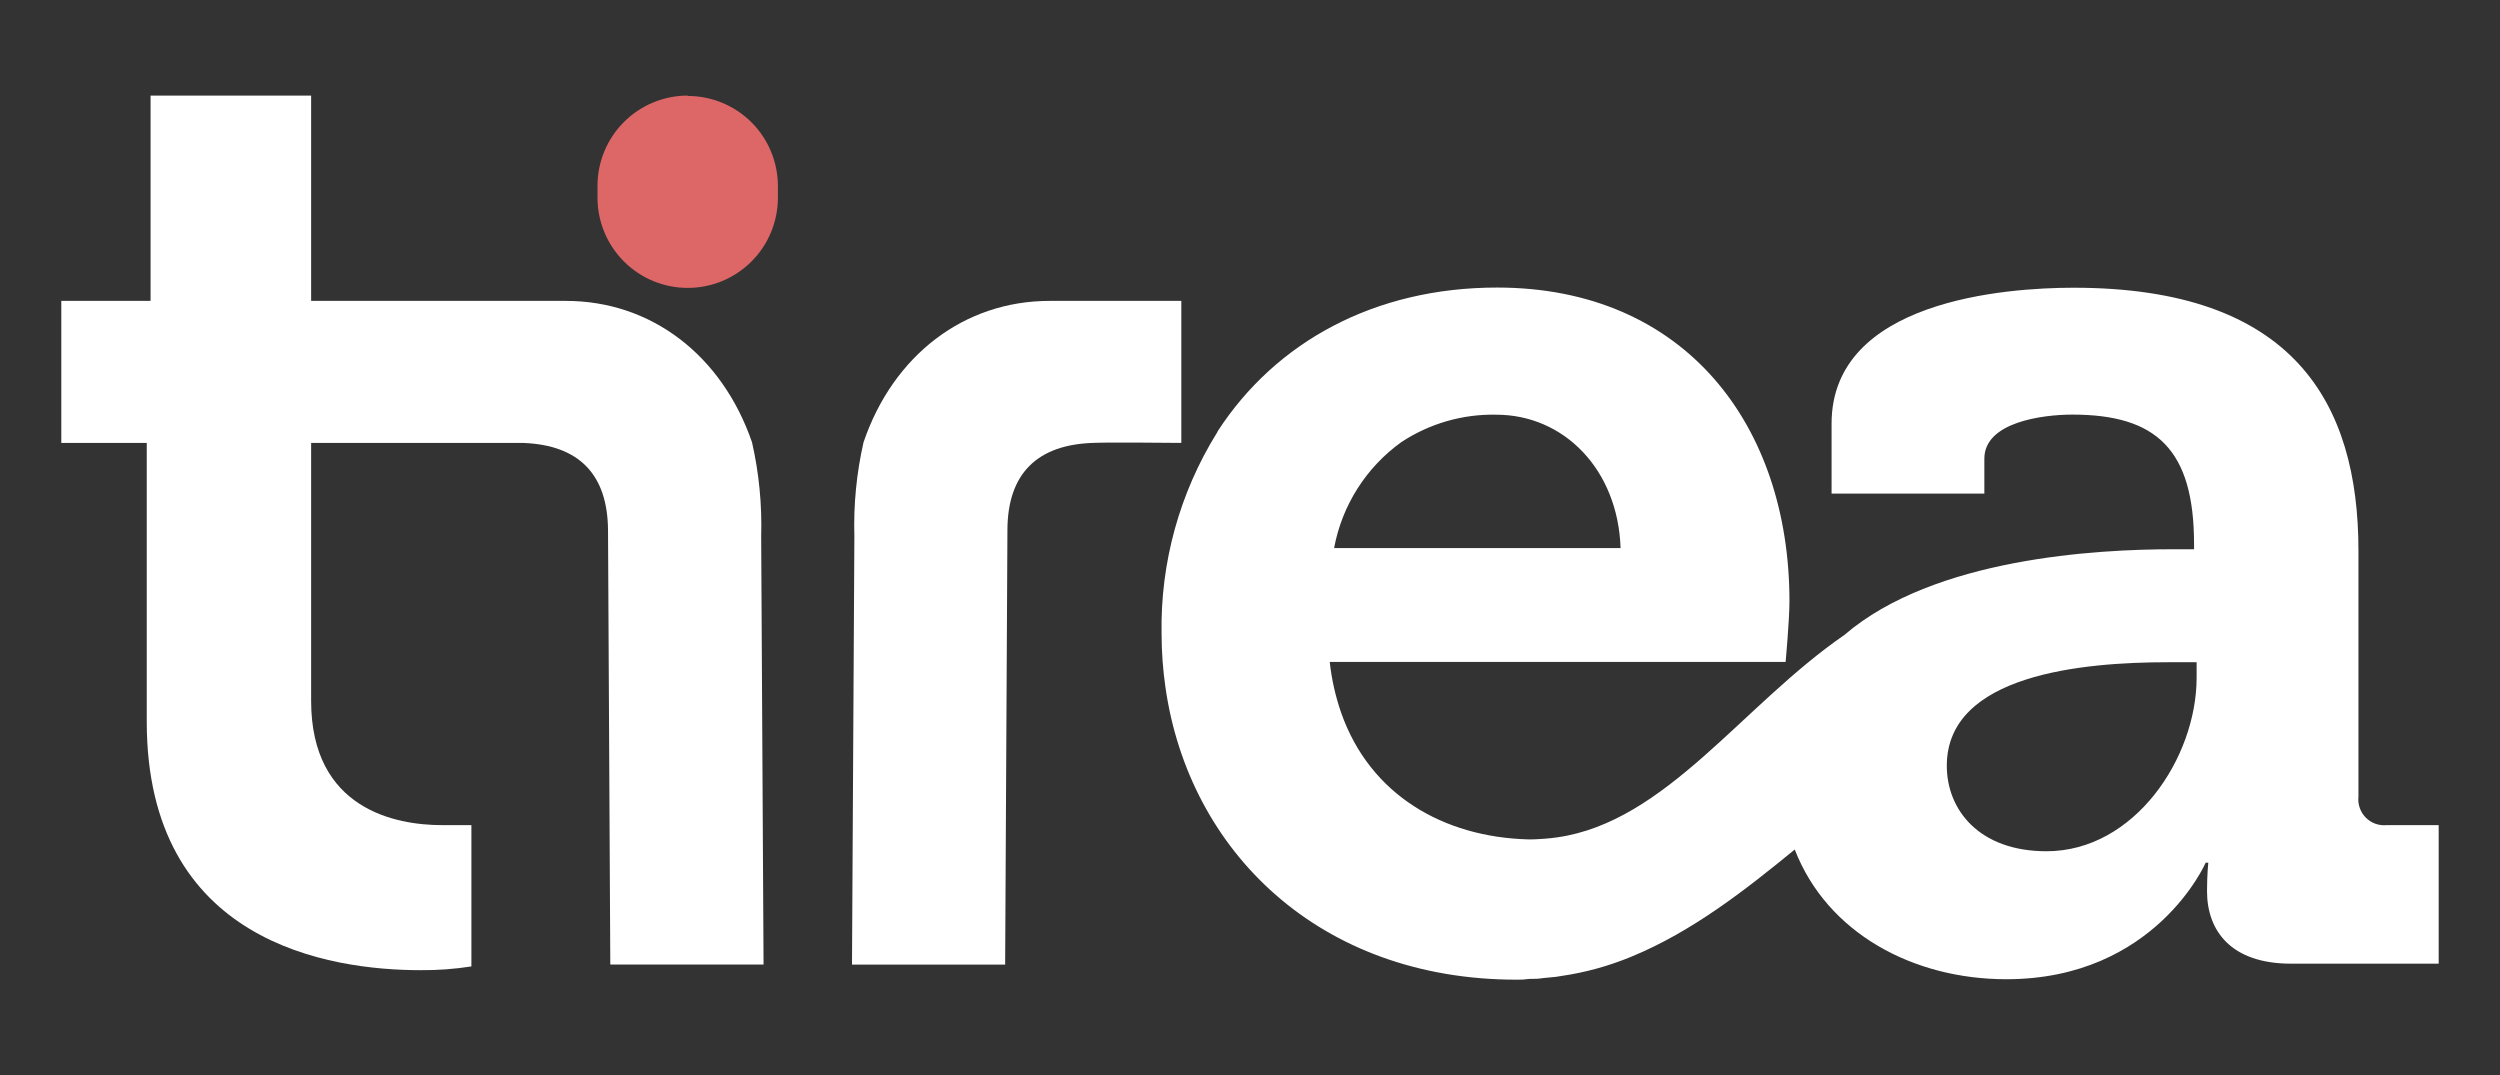
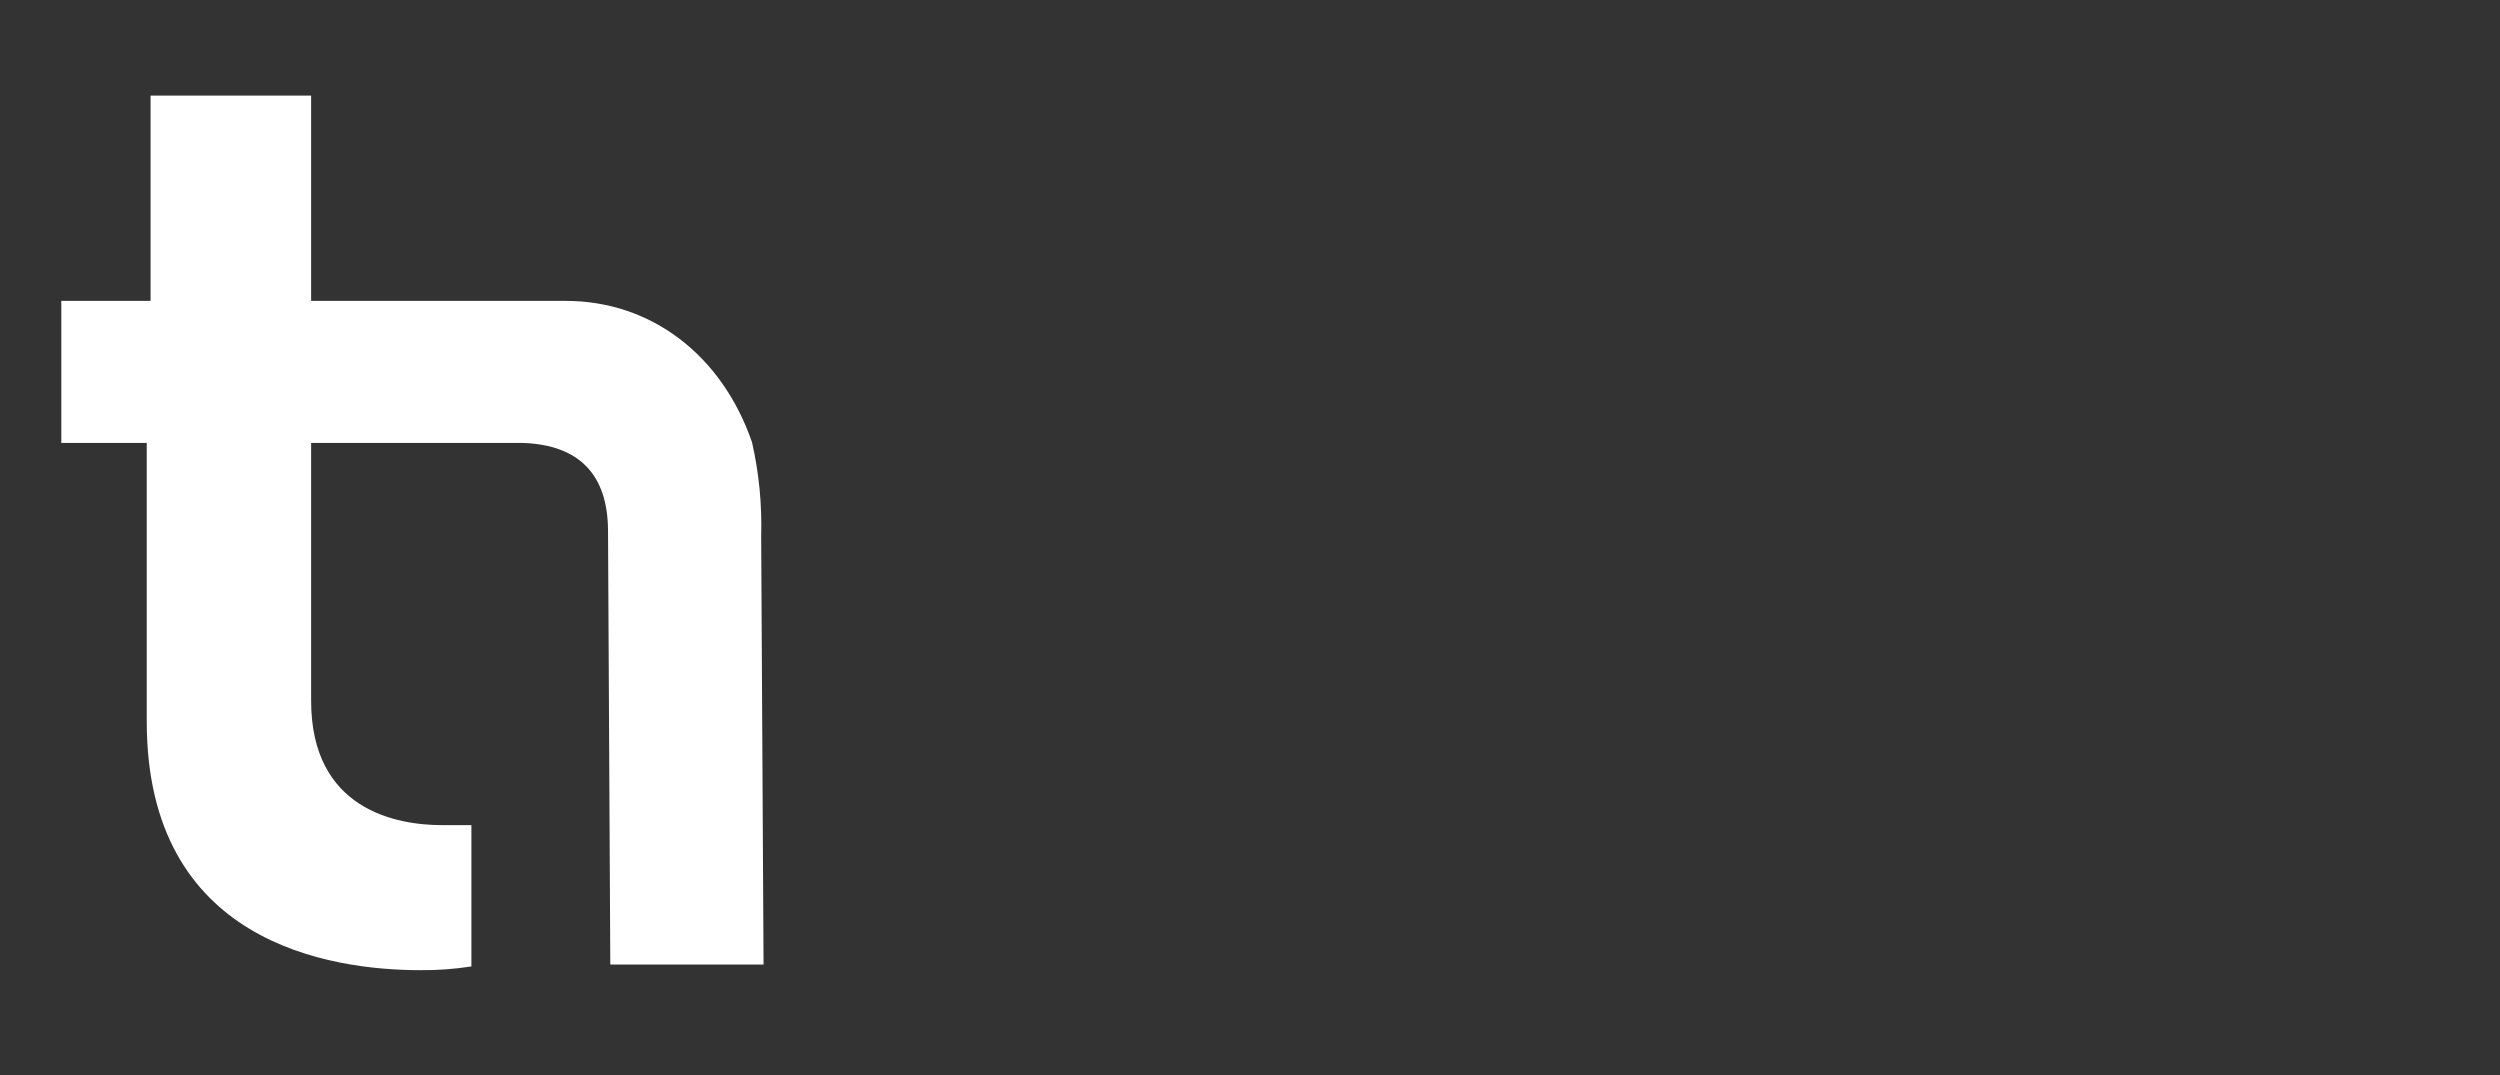
<svg xmlns="http://www.w3.org/2000/svg" width="100" height="43" viewBox="0 0 100 43" fill="none">
  <rect x="0" y="0" width="100" height="43" fill="#333333" stroke="none" />
-   <path d="M95.478 33.004C95.324 33.021 95.169 33.003 95.023 32.952C94.877 32.901 94.744 32.817 94.635 32.708C94.525 32.598 94.442 32.465 94.391 32.319C94.339 32.173 94.321 32.018 94.338 31.864V22.025C94.338 16.116 91.75 11.509 82.945 11.509C80.2 11.509 73.263 12.025 73.263 16.946V19.743H79.374V18.346C79.374 16.884 81.702 16.584 82.894 16.584C86.26 16.584 87.762 17.981 87.762 21.765V21.97H86.933C83.906 21.97 77.367 22.31 73.774 25.399C69.677 28.222 66.647 32.869 62.29 33.494C62.125 33.516 61.961 33.538 61.789 33.549C61.617 33.56 61.34 33.582 61.109 33.575C57.758 33.48 54.812 31.816 53.649 28.518C53.42 27.858 53.265 27.173 53.189 26.478H71.424C71.424 26.478 71.578 24.822 71.578 24.043C71.578 17.048 67.433 11.502 59.881 11.502C54.994 11.502 51.036 13.67 48.715 17.238C48.705 17.261 48.694 17.283 48.682 17.304C47.183 19.715 46.412 22.509 46.463 25.348C46.464 26.071 46.516 26.793 46.62 27.509C47.56 34.035 52.757 39.187 60.66 39.187C60.802 39.187 60.938 39.187 61.08 39.165C61.223 39.143 61.446 39.165 61.599 39.14C61.753 39.114 62.027 39.099 62.235 39.074L62.443 39.041C63.41 38.901 64.356 38.64 65.258 38.266C67.692 37.264 69.812 35.6 71.79 33.981C73.091 37.337 76.541 39.169 80.251 39.169C86.209 39.169 88.227 34.507 88.227 34.507H88.332C88.332 34.507 88.281 34.975 88.281 35.648C88.281 37.202 89.21 38.547 91.644 38.547H97.547V33.004H95.478ZM59.852 16.588C62.542 16.588 64.717 18.763 64.823 21.922H53.364C53.681 20.215 54.645 18.697 56.054 17.684C57.18 16.942 58.504 16.559 59.852 16.588ZM87.865 27.103C87.865 30.313 85.379 34.05 81.859 34.05C79.165 34.05 77.872 32.394 77.872 30.631C77.872 26.975 83.307 26.489 86.724 26.489H87.865V27.103Z" fill="white" />
-   <path d="M41.982 12.036C38.58 12.036 35.732 14.197 34.541 17.692C34.261 18.926 34.138 20.19 34.175 21.454L34.08 38.584H40.206L40.297 21.217C40.297 18.95 41.482 17.772 43.777 17.714C44.369 17.688 46.902 17.714 46.928 17.714H47.253V12.036H41.982Z" fill="white" />
  <path d="M30.447 21.454C30.484 20.19 30.361 18.925 30.081 17.692C28.875 14.196 26.038 12.036 22.636 12.036H12.445V3.823H6.023V12.036H2.452V17.718H5.87V28.862C5.87 37.717 13.18 38.807 16.835 38.807C17.512 38.812 18.188 38.761 18.856 38.657V33.005H17.676C15.848 33.005 12.445 32.383 12.445 28.032V17.718H17.365H17.69H18.081H20.94C23.166 17.805 24.306 18.979 24.321 21.213L24.412 38.58H30.542L30.447 21.454Z" fill="white" />
-   <path d="M27.508 3.823C27.033 3.823 26.563 3.917 26.124 4.1C25.685 4.282 25.287 4.549 24.952 4.886C24.617 5.222 24.351 5.622 24.171 6.061C23.99 6.501 23.898 6.972 23.9 7.447V7.908C23.9 8.381 23.994 8.851 24.175 9.289C24.356 9.726 24.622 10.124 24.957 10.459C25.292 10.794 25.69 11.06 26.127 11.242C26.565 11.423 27.034 11.516 27.508 11.516C27.982 11.516 28.451 11.423 28.889 11.242C29.326 11.06 29.724 10.794 30.059 10.459C30.394 10.124 30.66 9.726 30.841 9.289C31.022 8.851 31.116 8.381 31.116 7.908V7.447C31.116 6.973 31.023 6.503 30.842 6.065C30.661 5.627 30.395 5.229 30.06 4.894C29.725 4.559 29.327 4.293 28.889 4.112C28.451 3.931 27.982 3.838 27.508 3.838" fill="#DD6767" />
</svg>